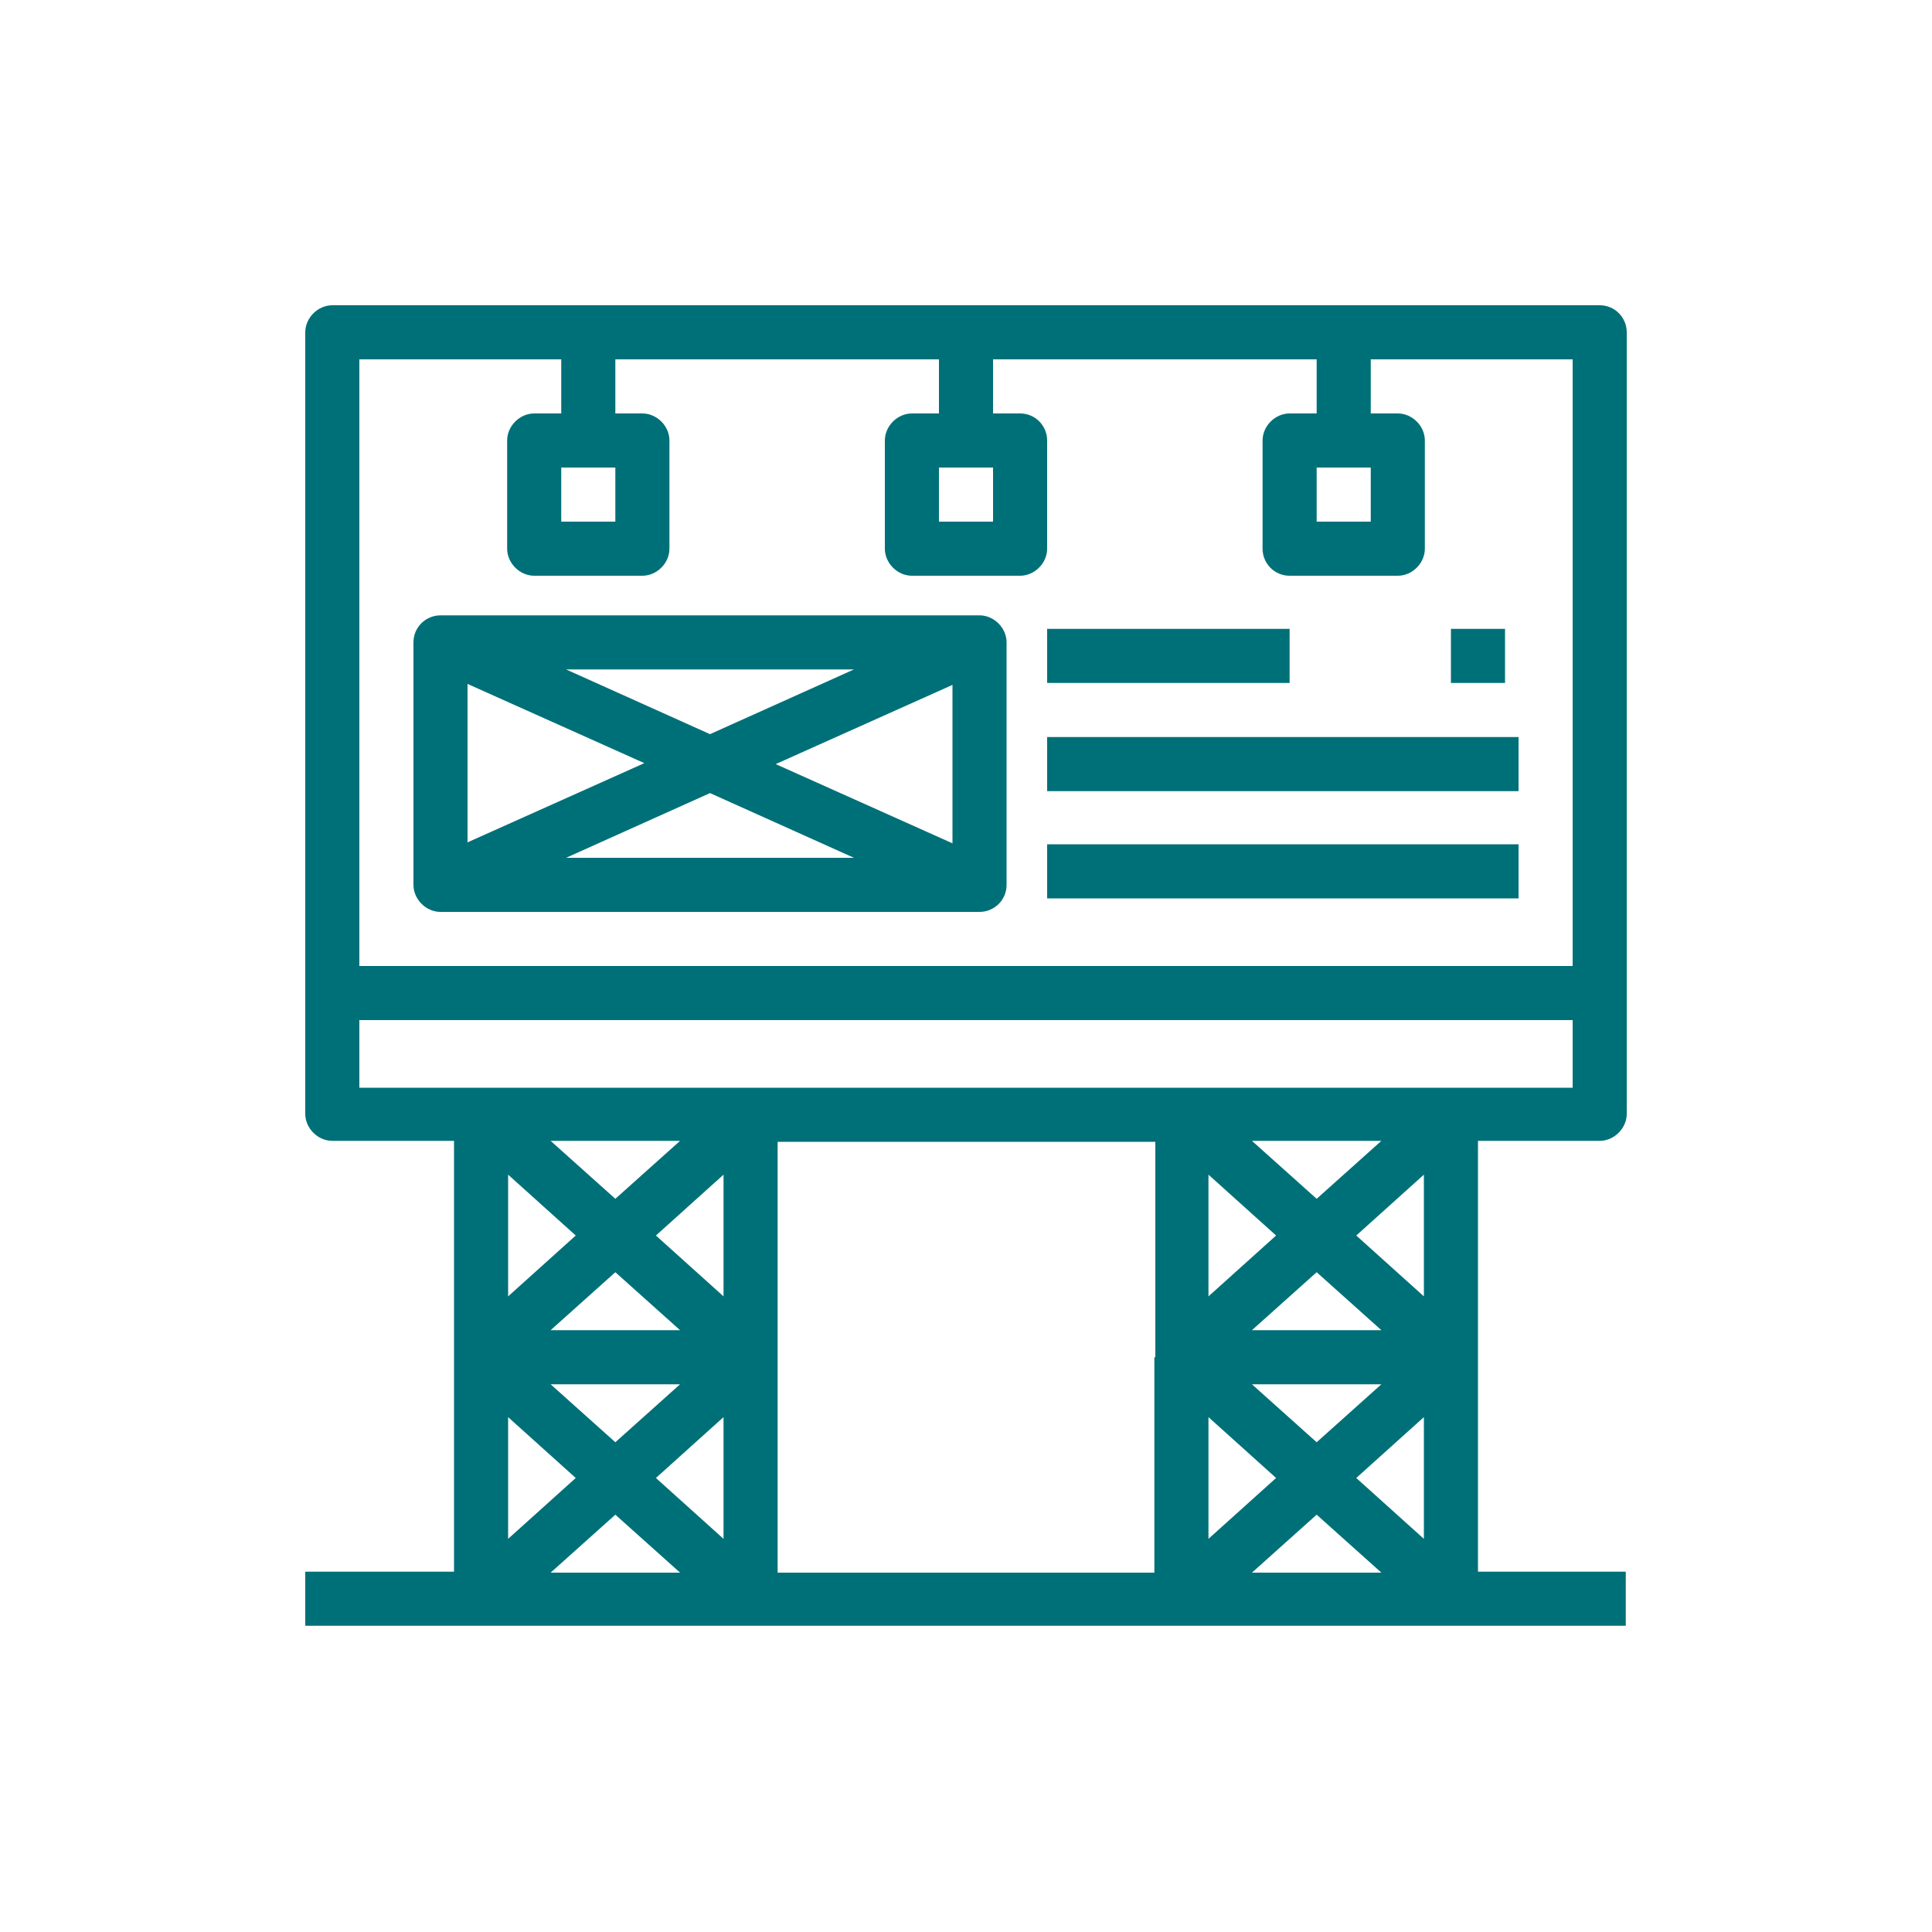
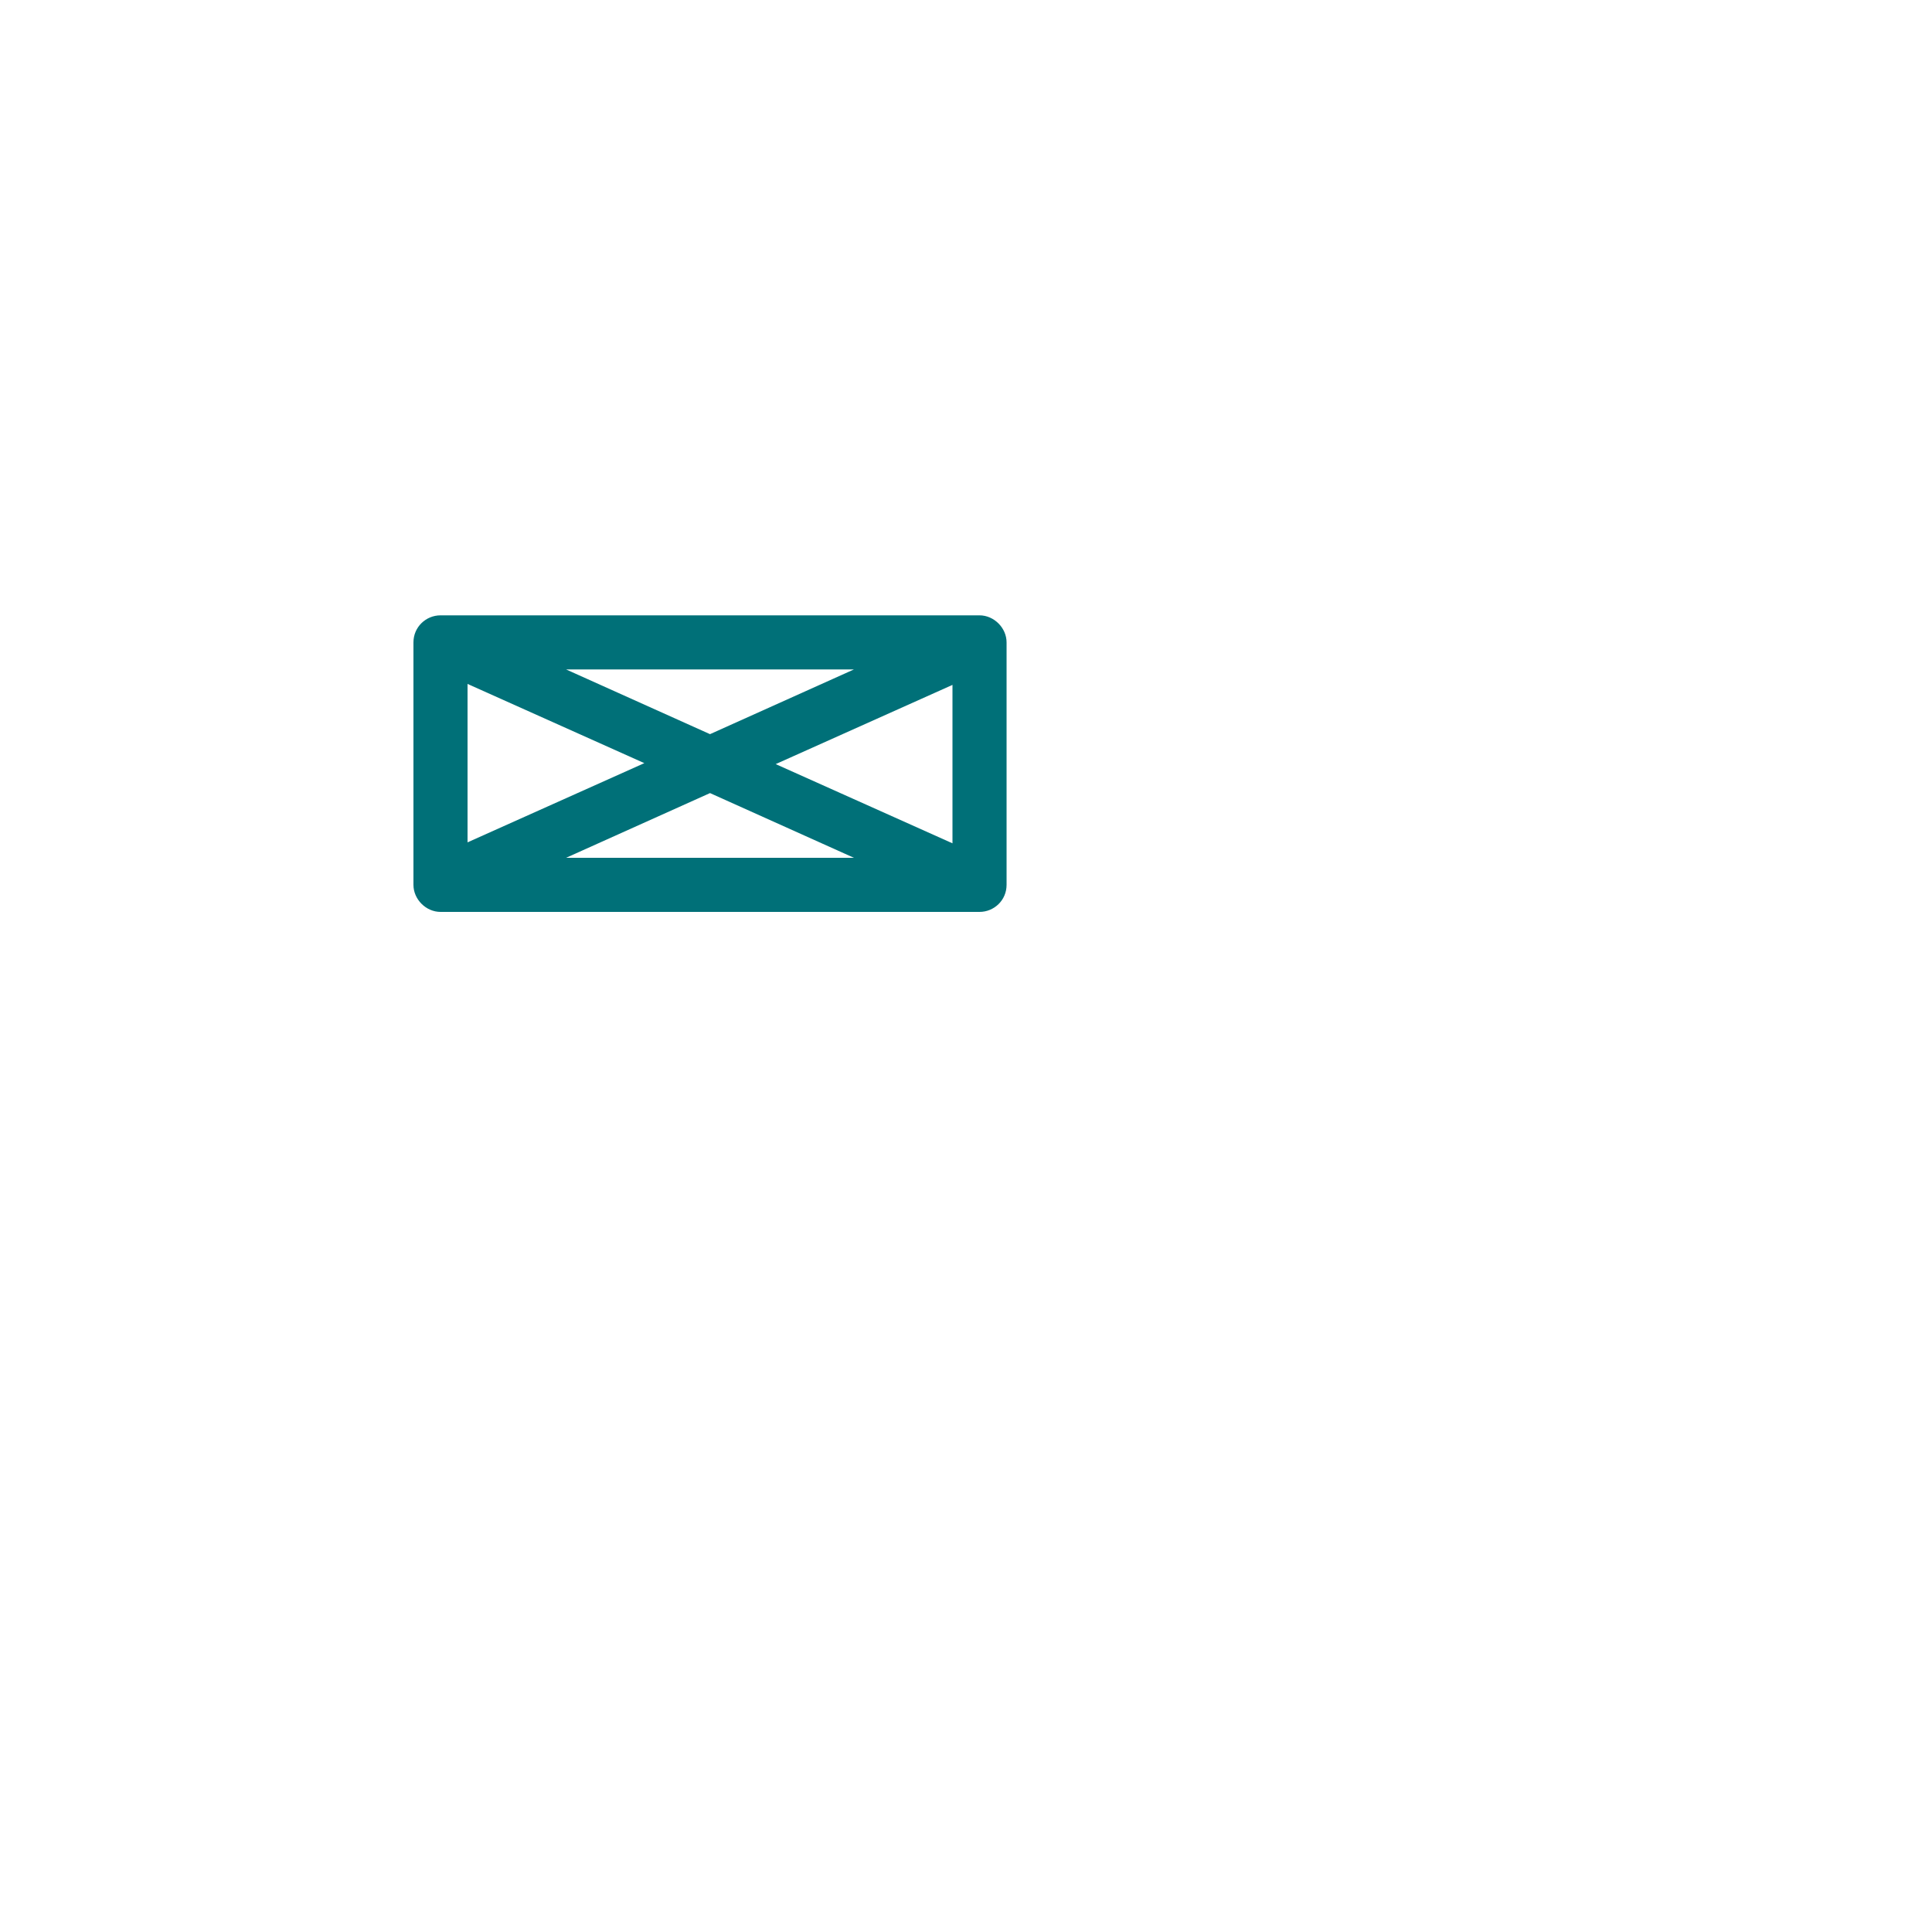
<svg xmlns="http://www.w3.org/2000/svg" viewBox="0 0 200 200" fill="#007078">
-   <path d="M153 118.1h12.6c1.5 0 2.8-1.3 2.8-2.8V34.4c0-1.5-1.2-2.8-2.8-2.8H34.4c-1.5 0-2.8 1.3-2.8 2.8v80.9c0 1.5 1.3 2.8 2.8 2.8H47v44.6H31.6v5.6h136.7v-5.6H153v-44.6zM37.2 37.2h20.9v5.6h-2.8c-1.5 0-2.8 1.3-2.8 2.8v11.2c0 1.5 1.3 2.8 2.8 2.8h11.2c1.5 0 2.8-1.3 2.8-2.8V45.6c0-1.5-1.3-2.8-2.8-2.8h-2.8v-5.6h33.5v5.6h-2.8c-1.5 0-2.8 1.3-2.8 2.8v11.2c0 1.5 1.3 2.8 2.8 2.8h11.2c1.5 0 2.8-1.3 2.8-2.8V45.6c0-1.5-1.2-2.8-2.8-2.8h-2.8v-5.6h33.5v5.6h-2.8c-1.5 0-2.8 1.3-2.8 2.8v11.2c0 1.5 1.2 2.8 2.8 2.8h11.2c1.5 0 2.8-1.3 2.8-2.8V45.6c0-1.5-1.3-2.8-2.8-2.8h-2.8v-5.6h20.9V100H37.2V37.2zm26.5 11.2V54h-5.6v-5.6h5.6zm39.1 0V54h-5.6v-5.6h5.6zm39.1 0V54h-5.6v-5.6h5.6zM57 137.7l6.7-6 6.7 6H57zm13.4 5.6l-6.7 6-6.7-6h13.4zM57 118.1h13.4l-6.7 6-6.7-6zm2.6 9.8l-7 6.3v-12.6l7 6.3zm0 25.1l-7 6.3v-12.6l7 6.3zm-2.6 9.8l6.7-6 6.7 6H57zm17.9-3.5l-7-6.3 7-6.3v12.6zm0-25.1l-7-6.3 7-6.3v12.6zm44.6 6.3v22.3h-39v-44.6h39.1v22.3zm10.1-2.8l6.7-6 6.7 6h-13.4zm13.4 5.6l-6.7 6-6.7-6H143zm-13.4-25.2H143l-6.7 6-6.7-6zm2.5 9.8l-7 6.3v-12.6l7 6.3zm0 25.1l-7 6.3v-12.6l7 6.3zm-2.5 9.8l6.7-6 6.7 6h-13.4zm17.8-3.5l-7-6.3 7-6.3v12.6zm0-25.1l-7-6.3 7-6.3v12.6zM37.2 112.6v-7h125.6v7H37.2zm71.2-47.5h25.1v5.6h-25.1zm0 11.2h48.8v5.6h-48.8zm0 11.1h48.8V93h-48.8zm41.8-22.3h5.6v5.6h-5.6z" />
  <path d="M101.4 63.7H45.6c-1.5 0-2.8 1.2-2.8 2.8v25.1c0 1.5 1.3 2.8 2.8 2.8h55.8c1.5 0 2.8-1.2 2.8-2.8V66.5c0-1.5-1.3-2.8-2.8-2.8h0zm-13 5.6L73.5 76l-14.9-6.7h29.8zm-40 1.5L66.7 79l-18.3 8.2V70.8zm10.2 18l14.9-6.7 14.9 6.7H58.6zm40-1.5l-18.3-8.2 18.3-8.2v16.4zm0 0" />
</svg>